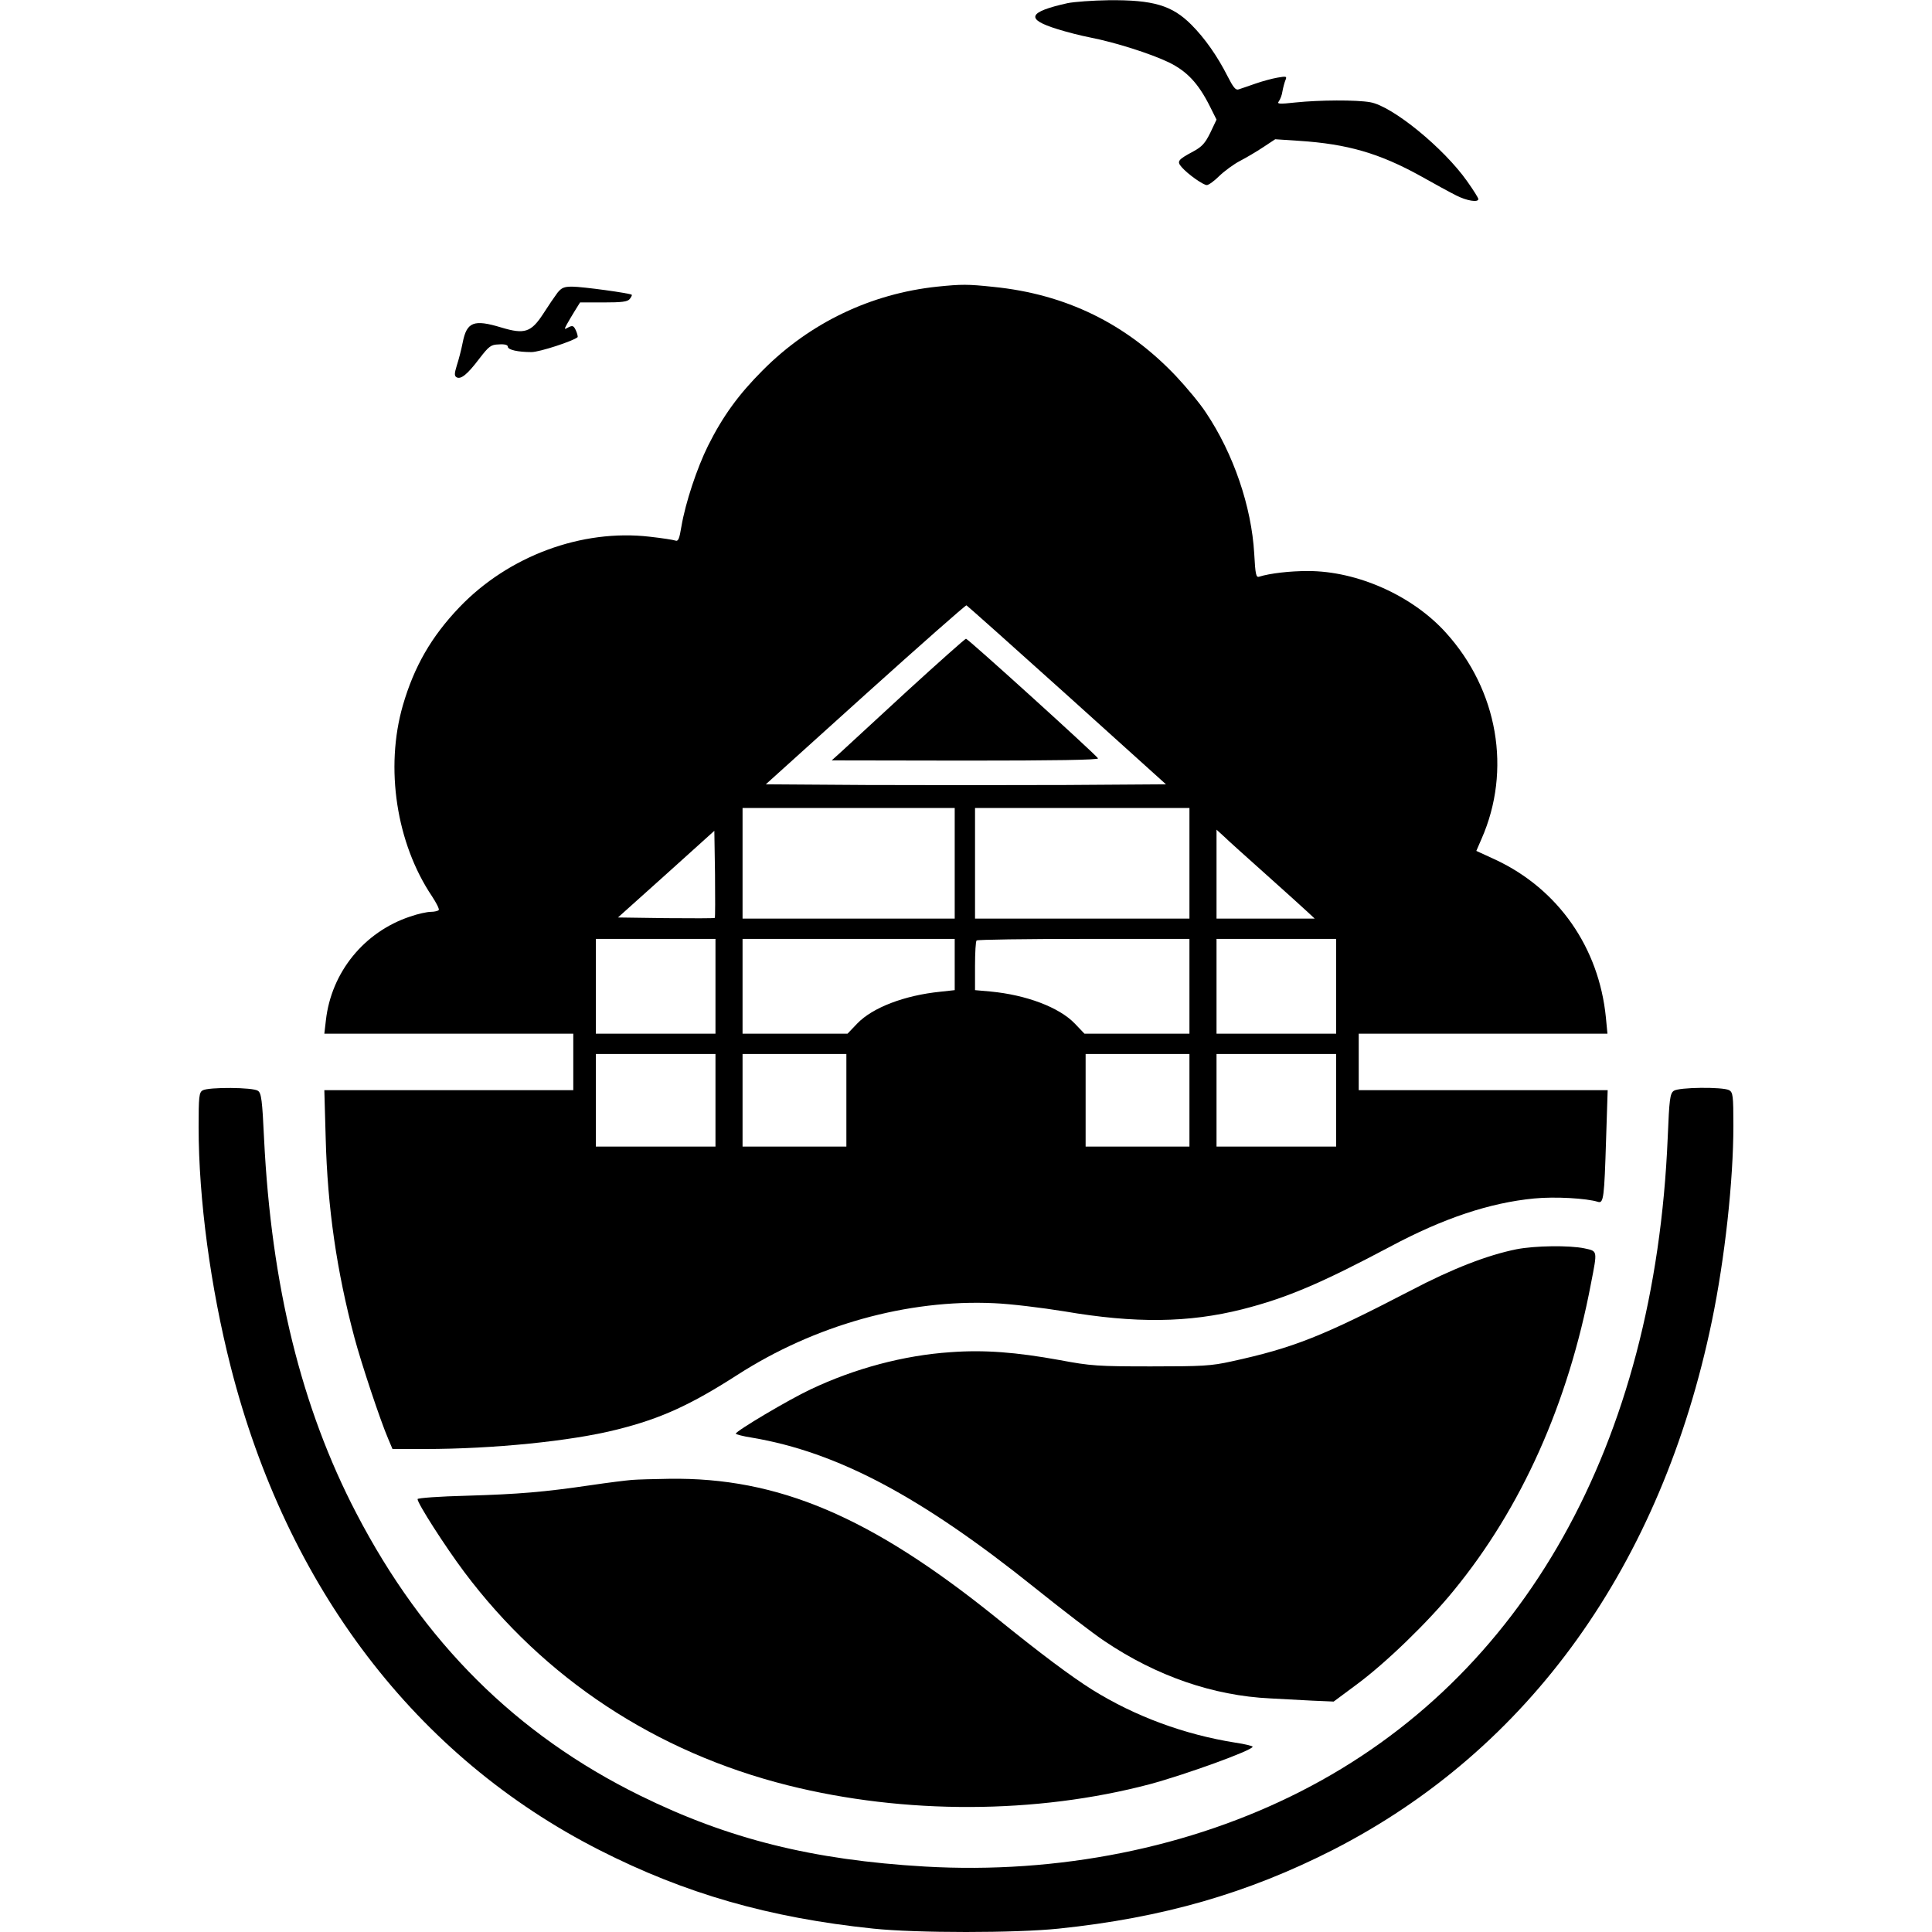
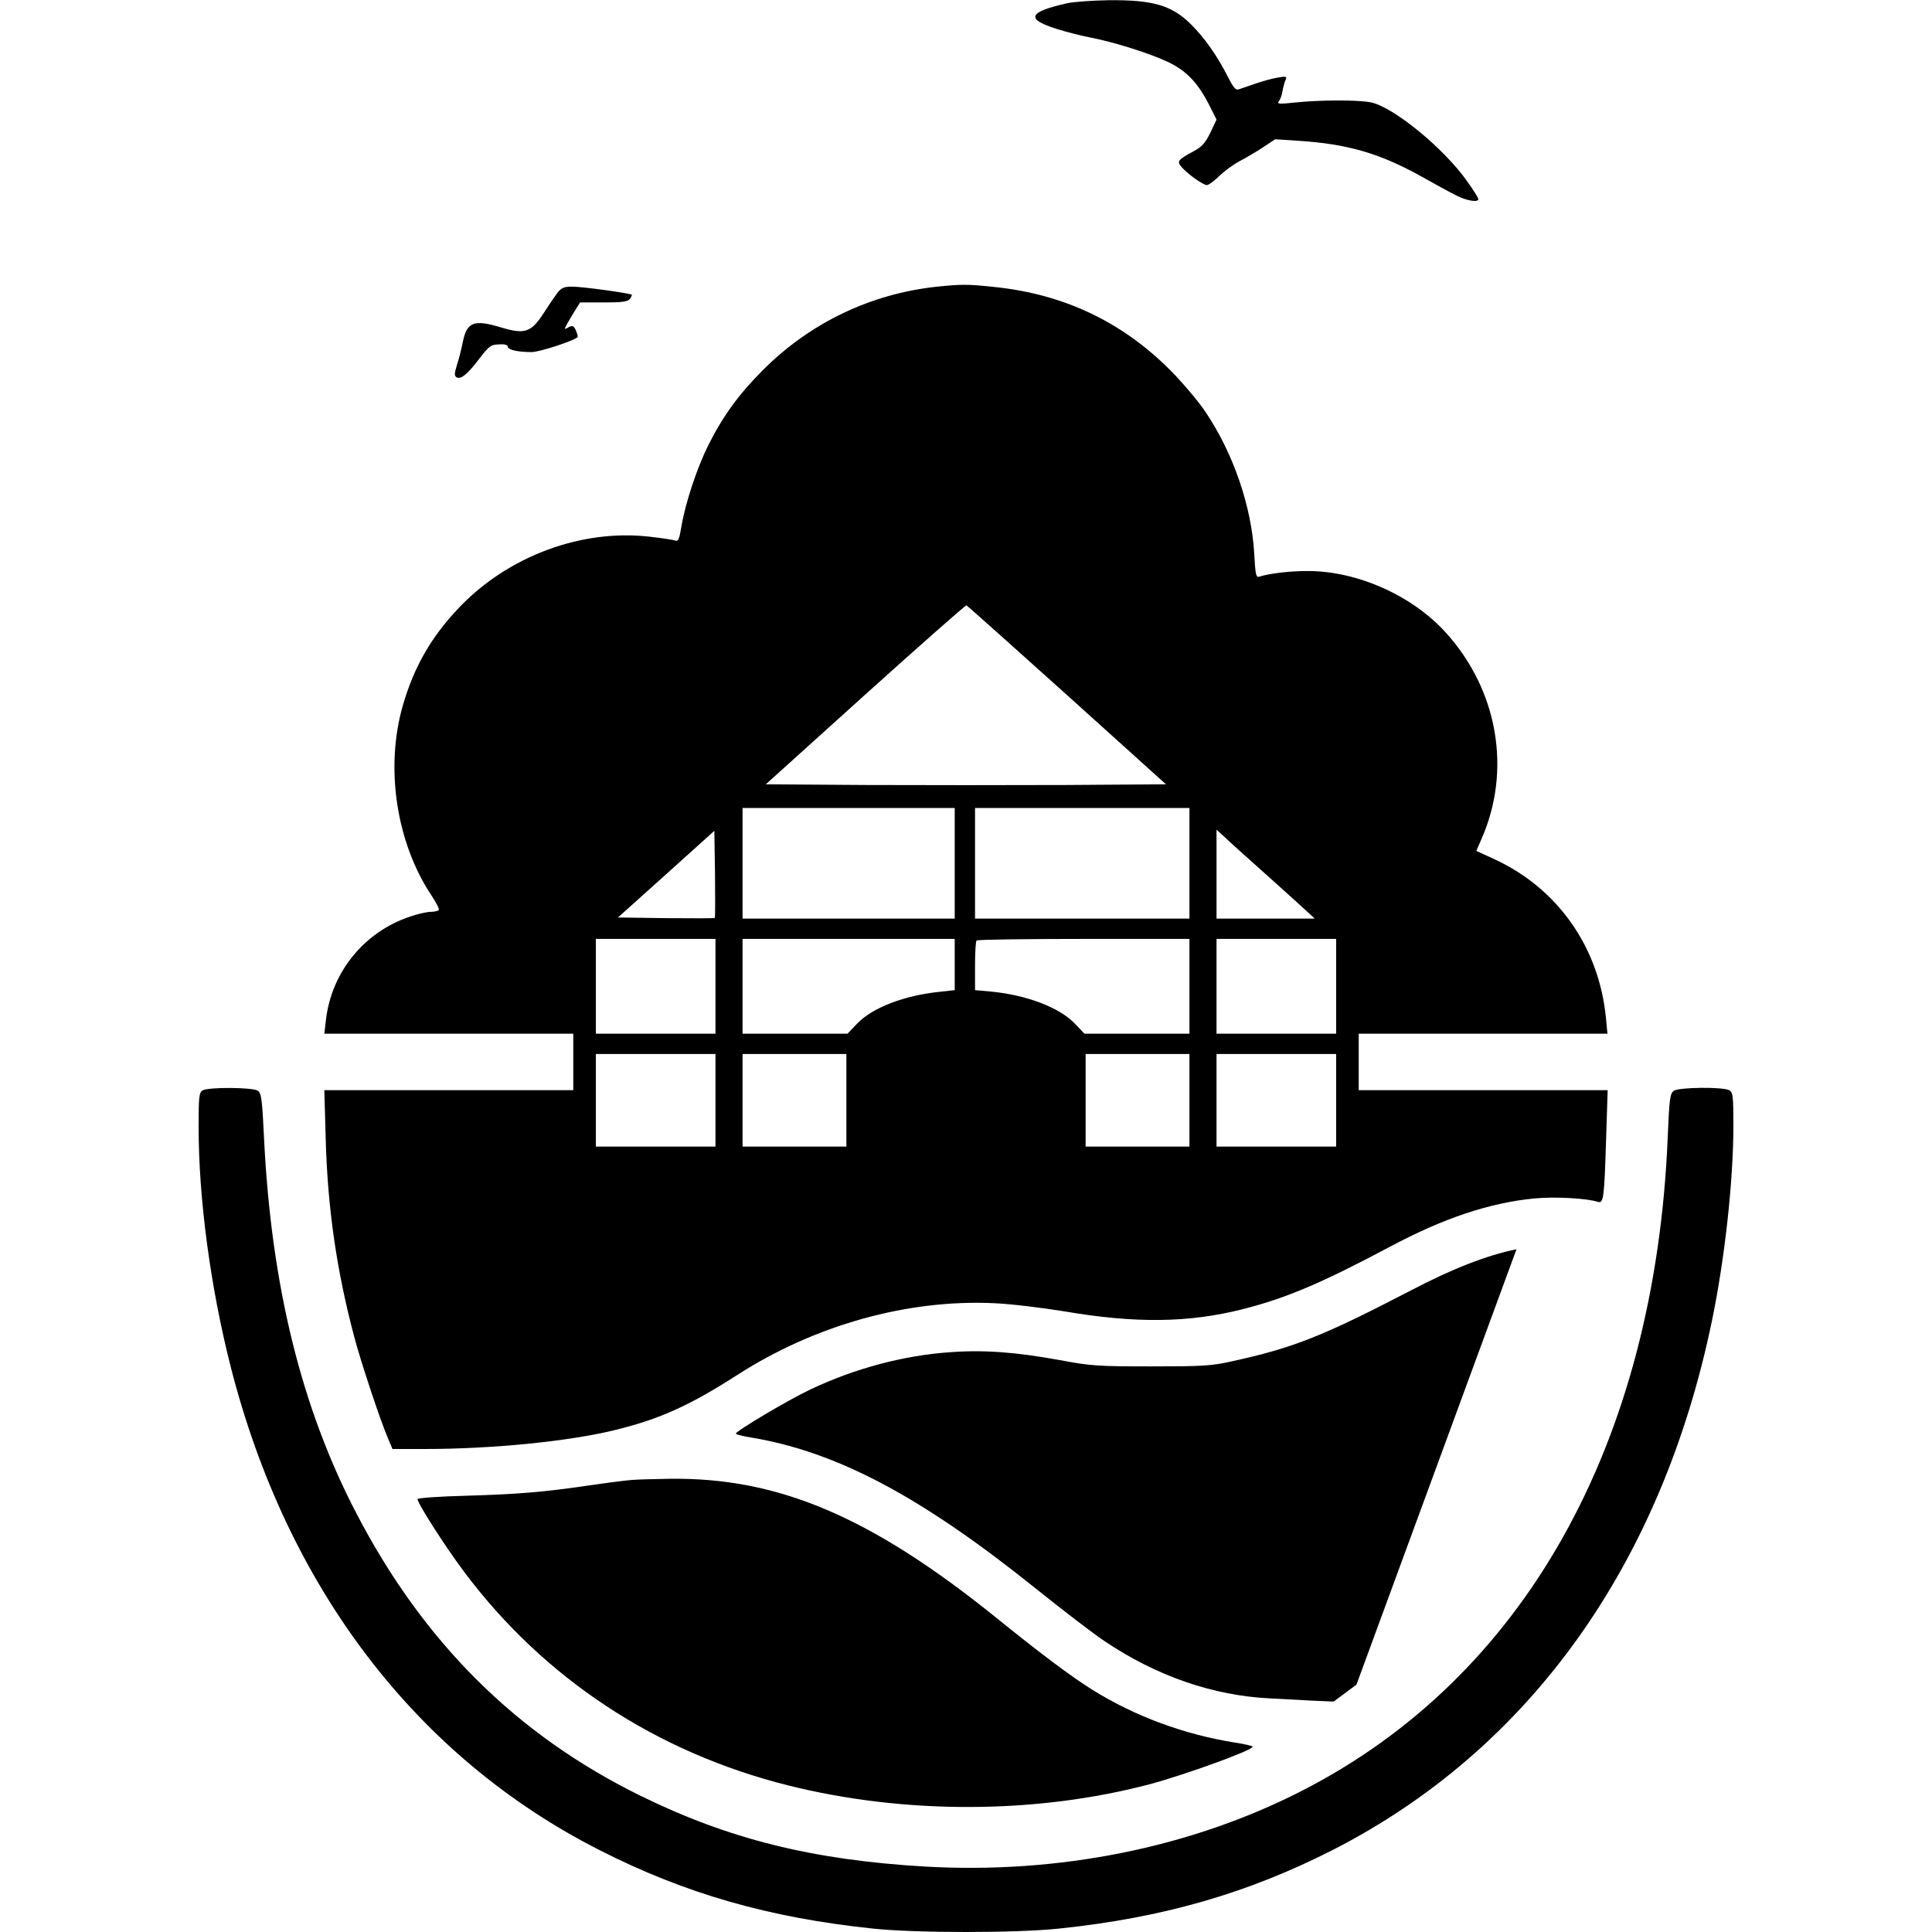
<svg xmlns="http://www.w3.org/2000/svg" version="1.0" width="856pt" height="856pt" viewBox="0 0 856 856" preserveAspectRatio="xMidYMid meet">
  <g transform="translate(0,856) scale(0.1,-0.1)" fill="#000000" stroke="none">
    <path d="M4730 8546 c-176 -39 -188 -71 -45 -115 38 -12 103 -29 145 -37 112 -22 266 -71 348 -110 80 -39 131 -92 183 -196 l29 -58 -27 -57 c-23 -47 -37 -63 -76 -84 -69 -37 -74 -44 -51 -70 27 -31 95 -79 111 -79 8 0 33 18 56 41 23 22 64 52 91 66 27 14 73 41 103 61 l53 35 106 -7 c214 -14 356 -55 540 -157 60 -34 130 -72 156 -85 47 -24 98 -32 98 -16 0 5 -22 40 -49 78 -104 148 -332 334 -430 351 -61 11 -226 10 -331 -1 -73 -8 -83 -7 -74 5 6 8 14 28 16 44 3 17 9 39 13 49 8 18 5 19 -35 12 -23 -4 -68 -16 -99 -27 -31 -11 -64 -22 -73 -25 -13 -5 -24 9 -49 58 -45 89 -101 169 -161 229 -85 85 -168 110 -366 108 -70 -1 -152 -7 -182 -13z" />
    <path d="M4153 7290 c-294 -31 -564 -160 -773 -370 -107 -107 -177 -203 -243 -335 -49 -99 -100 -252 -118 -358 -9 -55 -14 -67 -27 -62 -8 3 -59 11 -113 17 -301 35 -626 -85 -844 -313 -124 -130 -200 -262 -250 -434 -80 -277 -29 -611 129 -846 19 -29 33 -56 30 -61 -3 -4 -19 -8 -35 -8 -16 0 -58 -9 -92 -21 -204 -68 -349 -247 -373 -459 l-7 -60 552 0 551 0 0 -125 0 -125 -552 0 -551 0 6 -212 c8 -310 49 -590 127 -883 30 -113 115 -369 150 -450 l19 -45 143 0 c304 0 649 35 851 86 196 49 326 109 532 241 344 222 756 337 1140 319 72 -3 211 -20 310 -36 315 -54 551 -51 789 9 197 50 351 116 656 278 236 126 441 194 637 213 93 9 232 1 283 -15 25 -8 28 19 36 278 l7 217 -551 0 -552 0 0 125 0 125 551 0 551 0 -7 73 c-31 309 -211 567 -487 697 l-87 40 23 53 c134 304 73 659 -158 914 -148 164 -392 273 -611 273 -81 0 -167 -10 -216 -25 -14 -5 -17 10 -22 102 -12 209 -92 443 -214 625 -26 40 -86 112 -133 162 -220 232 -488 363 -809 395 -113 12 -141 12 -248 1z m575 -1810 l438 -395 -443 -3 c-244 -1 -643 -1 -887 0 l-443 3 441 398 c242 218 444 396 448 395 4 -2 205 -181 446 -398z m-498 -745 l0 -245 -470 0 -470 0 0 245 0 245 470 0 470 0 0 -245z m1040 0 l0 -245 -475 0 -475 0 0 245 0 245 475 0 475 0 0 -245z m-2103 -242 c-2 -2 -100 -2 -216 -1 l-213 3 214 192 213 192 3 -191 c1 -105 1 -193 -1 -195z m2443 192 c85 -76 168 -151 185 -167 l30 -28 -218 0 -217 0 0 197 0 197 33 -30 c17 -17 102 -93 187 -169z m-2440 -495 l0 -210 -265 0 -265 0 0 210 0 210 265 0 265 0 0 -210z m1060 96 l0 -113 -64 -7 c-158 -16 -300 -70 -368 -141 l-43 -45 -232 0 -233 0 0 210 0 210 470 0 470 0 0 -114z m1040 -96 l0 -210 -232 0 -233 0 -43 45 c-69 72 -215 127 -374 142 l-68 6 0 107 c0 59 3 110 7 113 3 4 217 7 475 7 l468 0 0 -210z m650 0 l0 -210 -265 0 -265 0 0 210 0 210 265 0 265 0 0 -210z m-2750 -505 l0 -205 -265 0 -265 0 0 205 0 205 265 0 265 0 0 -205z m580 0 l0 -205 -230 0 -230 0 0 205 0 205 230 0 230 0 0 -205z m1520 0 l0 -205 -230 0 -230 0 0 205 0 205 230 0 230 0 0 -205z m650 0 l0 -205 -265 0 -265 0 0 205 0 205 265 0 265 0 0 -205z" />
-     <path d="M4019 5498 c-139 -128 -271 -250 -293 -270 l-41 -37 593 -1 c392 0 591 3 587 10 -11 18 -576 530 -585 530 -4 0 -122 -105 -261 -232z" />
    <path d="M2470 7263 c-12 -16 -40 -57 -63 -93 -54 -83 -83 -92 -186 -61 -122 37 -153 25 -171 -67 -6 -31 -18 -77 -26 -101 -11 -36 -11 -46 -2 -52 19 -12 48 11 101 81 44 57 52 63 87 64 25 2 40 -2 40 -10 0 -14 45 -24 105 -24 35 0 185 49 204 66 2 2 -1 15 -7 29 -10 22 -15 24 -33 15 -19 -11 -20 -10 -8 12 7 13 23 40 36 61 l23 37 104 0 c81 0 106 3 116 15 7 9 11 17 9 19 -7 7 -219 36 -264 36 -36 0 -47 -5 -65 -27z" />
    <path d="M898 3729 c-16 -9 -18 -28 -18 -162 0 -320 53 -712 142 -1062 249 -978 821 -1729 1634 -2142 379 -193 752 -300 1213 -348 191 -20 631 -20 822 0 462 48 838 157 1215 349 870 445 1455 1262 1679 2344 57 275 95 621 95 864 0 135 -2 148 -19 158 -30 15 -223 13 -245 -3 -17 -12 -20 -37 -27 -208 -57 -1358 -637 -2392 -1624 -2895 -491 -251 -1077 -368 -1667 -334 -498 29 -871 122 -1263 315 -548 270 -959 679 -1256 1250 -244 468 -377 1010 -409 1660 -8 170 -12 202 -27 212 -21 16 -220 17 -245 2z" />
-     <path d="M6719 3025 c-129 -26 -284 -86 -469 -183 -391 -203 -519 -254 -794 -314 -90 -20 -130 -22 -356 -22 -235 0 -267 2 -405 28 -193 35 -334 46 -483 35 -208 -14 -425 -72 -621 -165 -96 -45 -330 -184 -331 -196 0 -3 33 -12 73 -18 377 -64 747 -260 1252 -665 121 -97 260 -204 310 -237 229 -154 480 -241 733 -253 50 -3 135 -7 187 -10 l94 -4 101 75 c129 95 318 278 431 417 300 366 507 828 608 1360 29 149 30 143 -29 156 -67 14 -219 12 -301 -4z" />
+     <path d="M6719 3025 c-129 -26 -284 -86 -469 -183 -391 -203 -519 -254 -794 -314 -90 -20 -130 -22 -356 -22 -235 0 -267 2 -405 28 -193 35 -334 46 -483 35 -208 -14 -425 -72 -621 -165 -96 -45 -330 -184 -331 -196 0 -3 33 -12 73 -18 377 -64 747 -260 1252 -665 121 -97 260 -204 310 -237 229 -154 480 -241 733 -253 50 -3 135 -7 187 -10 l94 -4 101 75 z" />
    <path d="M2800 2003 c-25 -2 -106 -12 -180 -23 -212 -31 -319 -40 -552 -47 -120 -3 -218 -10 -218 -15 0 -19 121 -208 207 -323 353 -471 848 -798 1433 -945 518 -130 1102 -128 1605 5 159 43 455 150 455 166 0 3 -35 12 -77 18 -226 36 -443 116 -633 234 -94 59 -228 159 -428 321 -555 447 -965 621 -1447 614 -66 -1 -140 -3 -165 -5z" />
  </g>
</svg>